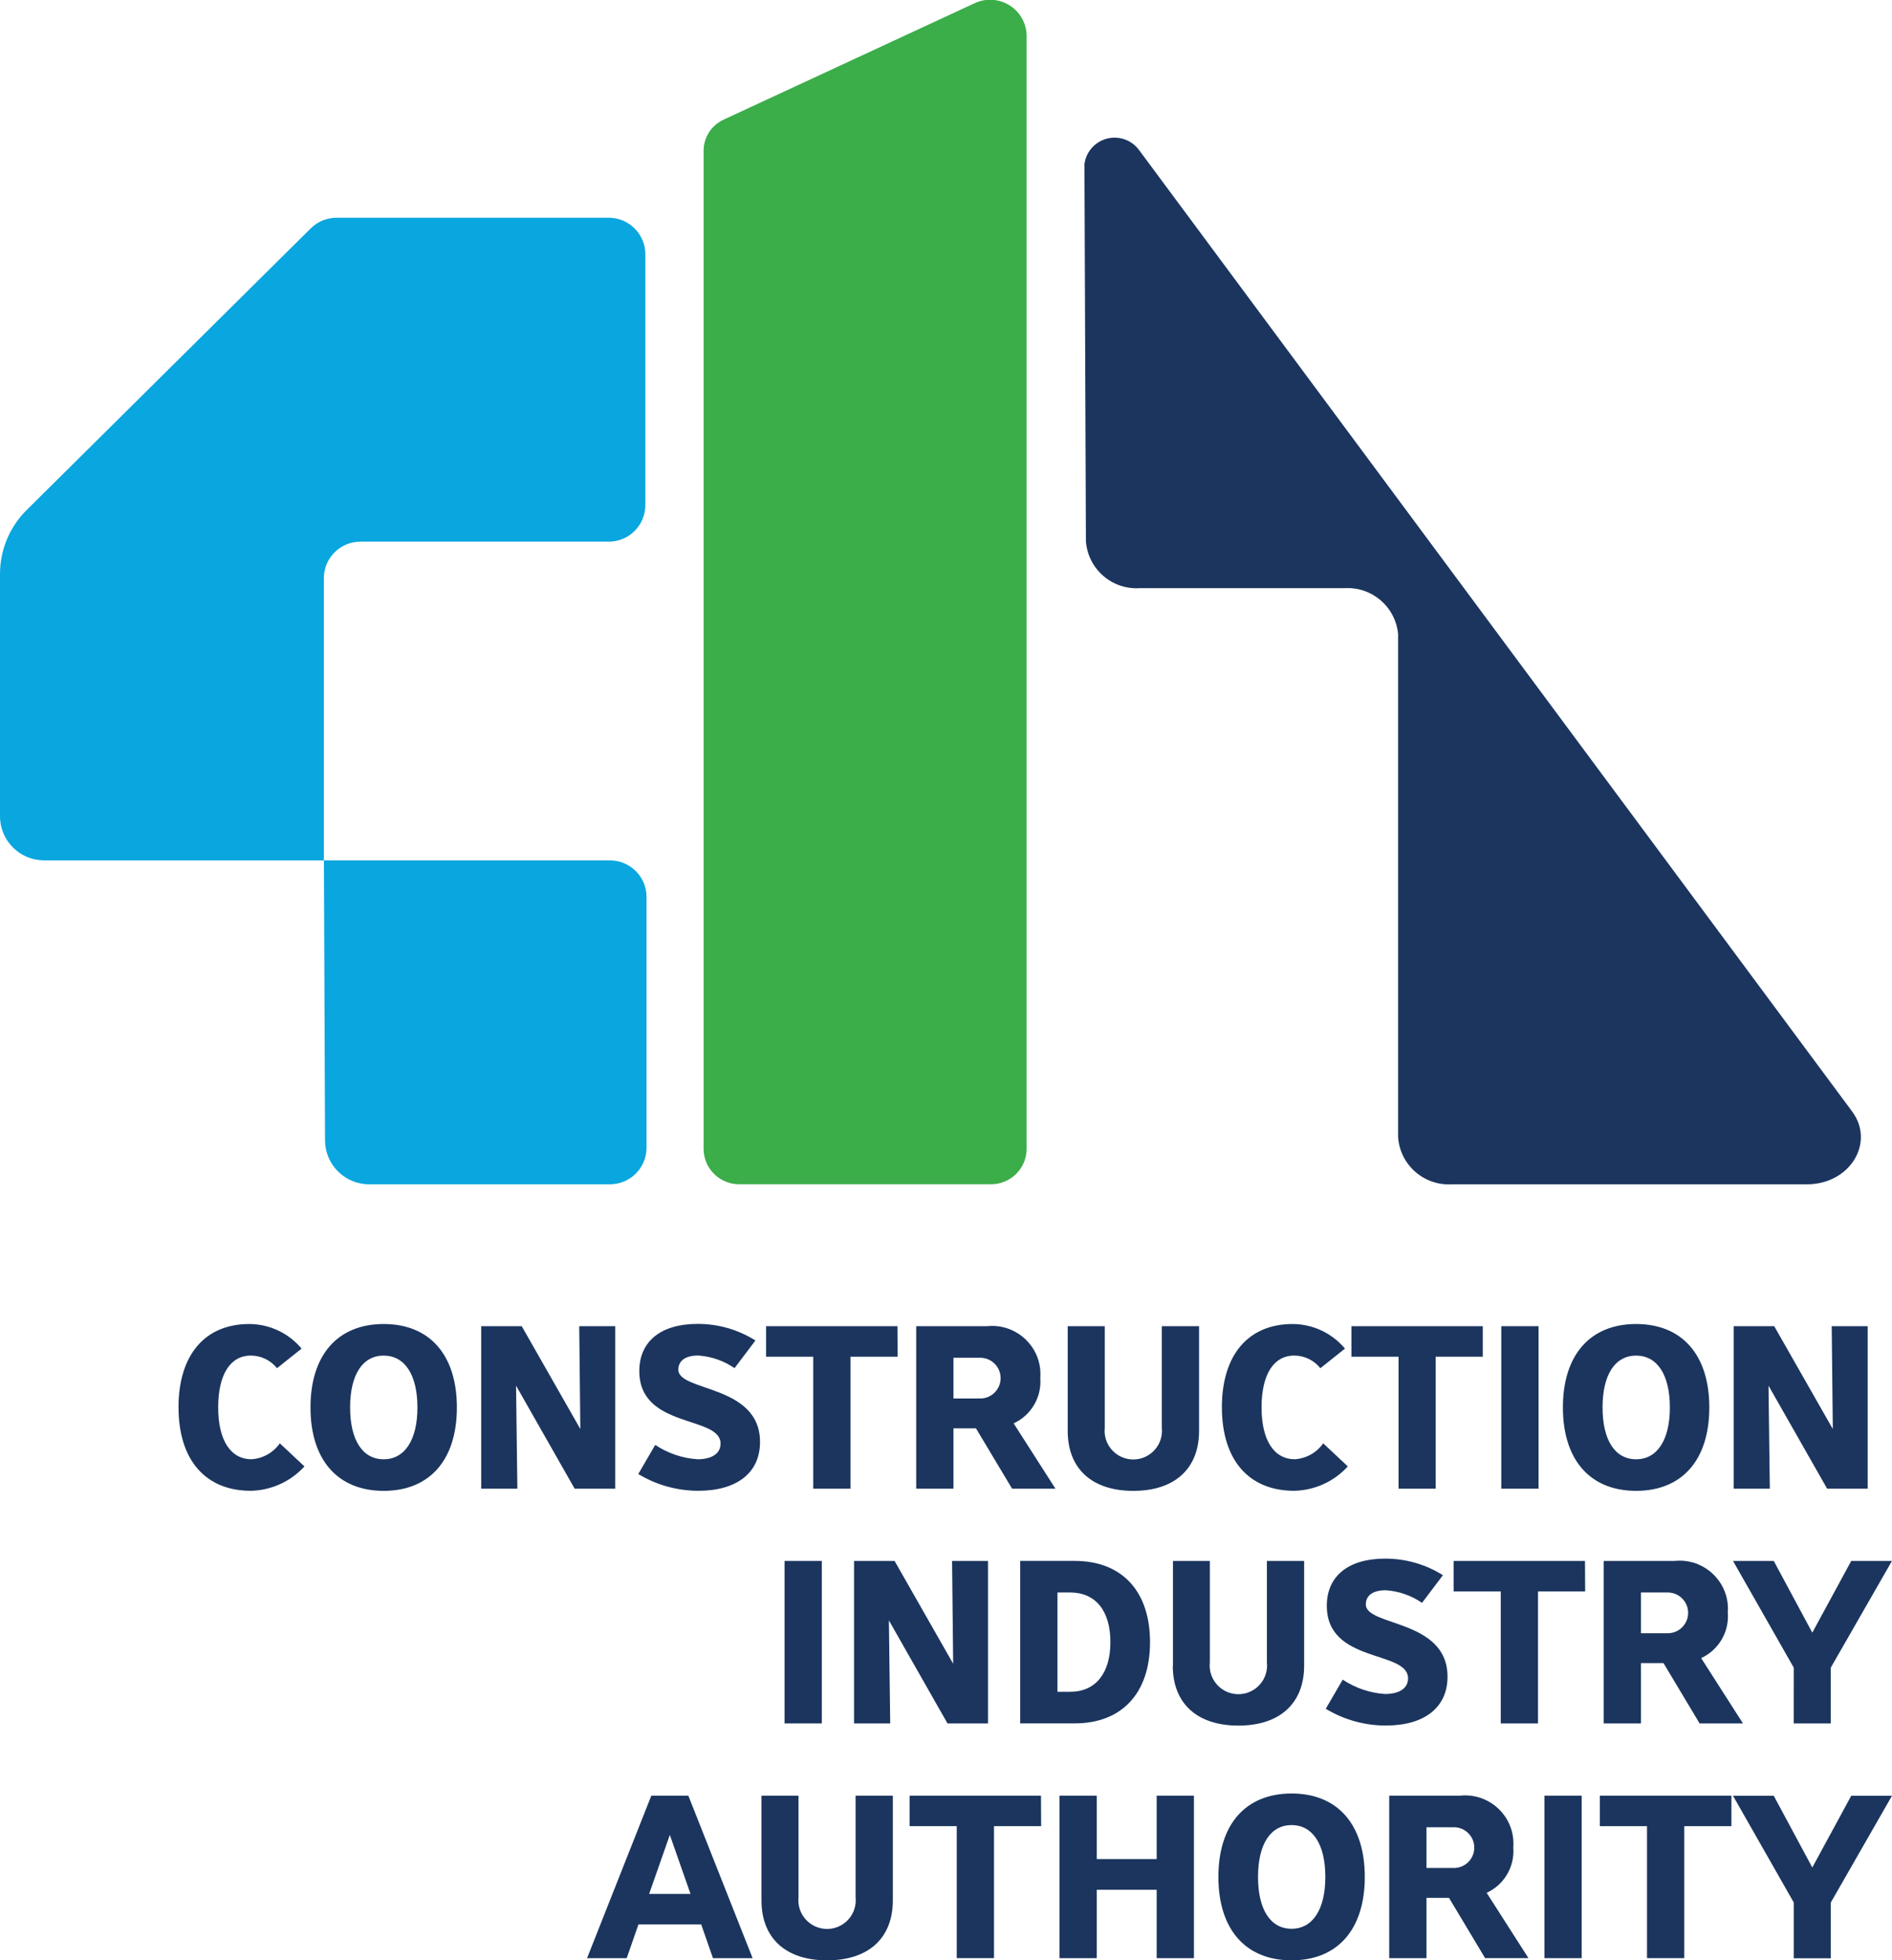
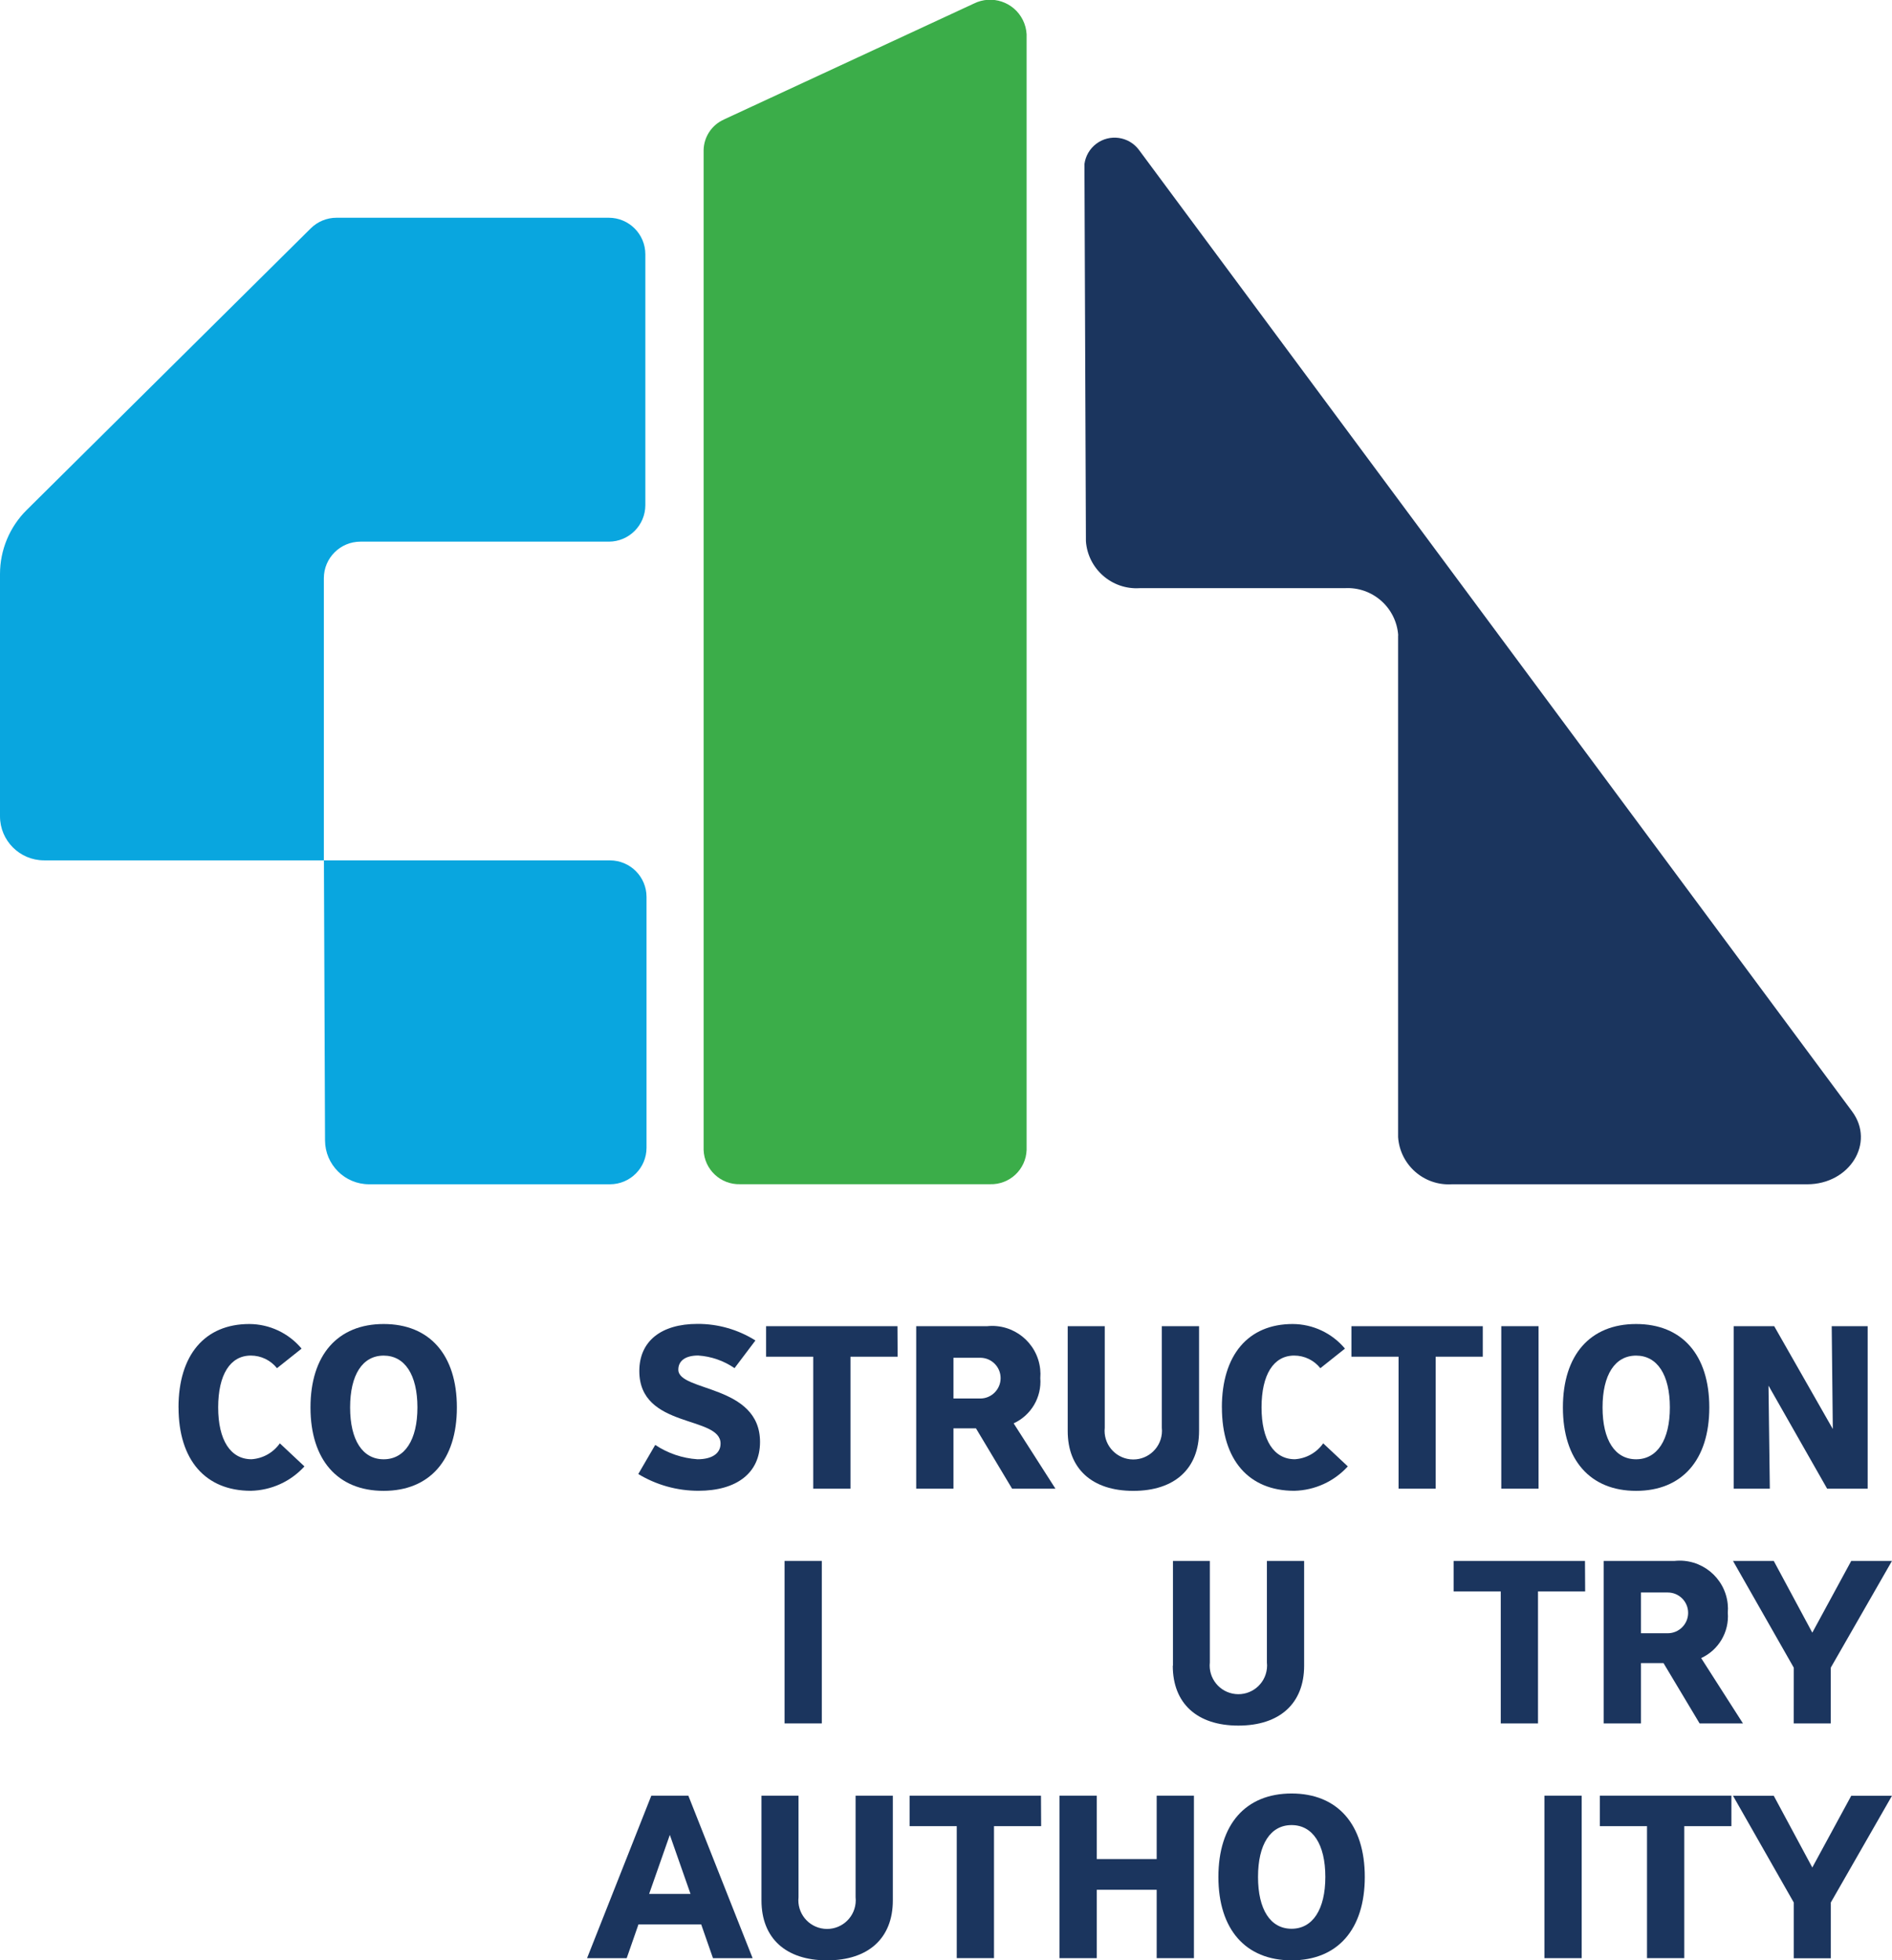
<svg xmlns="http://www.w3.org/2000/svg" id="Layer_1" data-name="Layer 1" viewBox="0 0 1003.69 1040">
  <defs>
    <style>      .cls-1 {        fill: none;      }      .cls-2 {        fill: #1b355e;      }      .cls-3 {        fill: #3bad49;      }      .cls-4 {        fill: #09a6df;      }      .cls-5 {        clip-path: url(#clippath);      }    </style>
    <clipPath id="clippath">
      <rect class="cls-1" width="1003.69" height="1040" />
    </clipPath>
  </defs>
  <g class="cls-5">
    <g id="Group_217" data-name="Group 217">
      <path id="Path_246" data-name="Path 246" class="cls-2" d="M94.69,746.68c0-27.85,13.98-44.26,37.56-44.26,10.72.04,20.87,4.82,27.74,13.05l-13.05,10.39c-3.36-4.23-8.47-6.7-13.87-6.7-10.98,0-17.33,10.17-17.33,27.5s6.52,27.5,17.68,27.5c6.03-.39,11.56-3.49,15.03-8.44l13.05,12.24c-7.3,8.03-17.58,12.71-28.43,12.94-24.15,0-38.36-16.41-38.36-44.25" />
      <path id="Path_247" data-name="Path 247" class="cls-2" d="M164.71,746.68c0-27.85,14.44-44.26,38.83-44.26s38.83,16.41,38.83,44.26-14.44,44.25-38.83,44.25-38.83-16.41-38.83-44.25M221.44,746.68c0-17.33-6.7-27.5-17.91-27.5s-17.8,10.17-17.8,27.5,6.59,27.5,17.8,27.5,17.91-10.28,17.91-27.5" />
-       <path id="Path_248" data-name="Path 248" class="cls-2" d="M255.27,703.57h21.5l31.09,54.55-.58-54.55h19.07v86.21h-21.5l-31.09-54.66.7,54.66h-19.19v-86.21Z" />
      <path id="Path_249" data-name="Path 249" class="cls-2" d="M338.58,782.04l9.01-15.48c6.68,4.45,14.41,7.08,22.42,7.61,7.61,0,12.24-3,12.24-8.32,0-15.03-43.1-7.74-43.1-38.48,0-15.72,11.44-25.01,30.86-25.01,10.87-.05,21.53,3,30.74,8.79l-11.09,14.68c-5.71-3.93-12.38-6.25-19.3-6.7-6.71,0-10.51,2.77-10.51,7.51,0,11.79,43.34,7.74,43.34,38.37,0,16.31-12.24,25.88-32.71,25.88-11.24.01-22.28-3.07-31.89-8.89" />
      <path id="Path_250" data-name="Path 250" class="cls-2" d="M476.18,719.76h-25.01v70.02h-19.76v-70.02h-25.01v-16.18h69.69l.09,16.18Z" />
      <path id="Path_251" data-name="Path 251" class="cls-2" d="M517.76,757.78h-11.96v32.01h-19.76v-86.21h37.56c14.07-1.5,26.7,8.69,28.21,22.76.17,1.58.19,3.17.06,4.75.79,10.18-4.86,19.77-14.14,24.03l22.18,34.67h-23l-19.16-32.01ZM505.8,741.94h14.21c5.97,0,10.81-4.84,10.81-10.81s-4.84-10.81-10.81-10.81h-14.21v21.62Z" />
      <path id="Path_252" data-name="Path 252" class="cls-2" d="M566.41,759.16v-55.58h19.65v53.85c-.9,8.36,5.15,15.86,13.51,16.76,8.36.9,15.86-5.15,16.76-13.51.12-1.08.12-2.17,0-3.25v-53.85h19.76v55.58c0,20-12.94,31.78-34.89,31.78s-34.79-11.79-34.79-31.78" />
      <path id="Path_253" data-name="Path 253" class="cls-2" d="M648.19,746.68c0-27.85,13.98-44.26,37.56-44.26,10.72.04,20.87,4.82,27.74,13.05l-13.05,10.39c-3.36-4.23-8.47-6.7-13.87-6.7-10.98,0-17.33,10.17-17.33,27.5s6.52,27.5,17.68,27.5c6.03-.39,11.56-3.49,15.03-8.44l13.05,12.24c-7.3,8.03-17.58,12.71-28.43,12.94-24.15,0-38.36-16.41-38.36-44.25" />
      <path id="Path_254" data-name="Path 254" class="cls-2" d="M786.62,719.76h-25.01v70.02h-19.68v-70.02h-25.01v-16.18h69.69v16.18Z" />
      <rect id="Rectangle_509" data-name="Rectangle 509" class="cls-2" x="796.42" y="703.57" width="19.76" height="86.21" />
      <path id="Path_255" data-name="Path 255" class="cls-2" d="M829.11,746.68c0-27.85,14.44-44.26,38.83-44.26s38.83,16.41,38.83,44.26-14.44,44.25-38.83,44.25-38.83-16.41-38.83-44.25M885.85,746.68c0-17.33-6.7-27.5-17.91-27.5s-17.8,10.17-17.8,27.5,6.59,27.5,17.8,27.5,17.91-10.28,17.91-27.5" />
      <path id="Path_256" data-name="Path 256" class="cls-2" d="M919.7,703.57h21.5l31.09,54.55-.58-54.55h19.07v86.21h-21.5l-31.1-54.66.7,54.66h-19.18v-86.21Z" />
      <rect id="Rectangle_510" data-name="Rectangle 510" class="cls-2" x="416.2" y="828.1" width="19.76" height="86.21" />
-       <path id="Path_257" data-name="Path 257" class="cls-2" d="M453.06,828.1h21.5l31.09,54.55-.58-54.55h19.07v86.21h-21.5l-31.09-54.66.7,54.66h-19.18v-86.21Z" />
-       <path id="Path_258" data-name="Path 258" class="cls-2" d="M610.08,871.19c0,27.04-14.91,43.1-39.98,43.1h-28.89v-86.2h28.89c25.07,0,39.98,16.07,39.98,43.1M589.06,871.19c0-16.64-7.86-26.35-21.38-26.35h-6.7v52.69h6.7c13.52,0,21.38-9.79,21.38-26.35" />
      <path id="Path_259" data-name="Path 259" class="cls-2" d="M622.24,883.69v-55.58h19.57v53.85c-.9,8.36,5.15,15.86,13.51,16.76,8.36.9,15.86-5.15,16.76-13.51.12-1.08.12-2.17,0-3.25v-53.85h19.75v55.58c0,20-12.94,31.78-34.89,31.78s-34.79-11.79-34.79-31.78" />
-       <path id="Path_260" data-name="Path 260" class="cls-2" d="M703.29,906.57l9.01-15.48c6.68,4.45,14.41,7.08,22.42,7.61,7.61,0,12.24-3,12.24-8.32,0-15.03-43.1-7.74-43.1-38.48,0-15.72,11.44-25.01,30.86-25.01,10.87-.05,21.53,3,30.74,8.79l-11.09,14.68c-5.71-3.94-12.38-6.25-19.3-6.7-6.71,0-10.51,2.77-10.51,7.51,0,11.79,43.34,7.74,43.34,38.37,0,16.31-12.24,25.89-32.71,25.89-11.25.01-22.28-3.07-31.9-8.89" />
      <path id="Path_261" data-name="Path 261" class="cls-2" d="M840.91,844.29h-25.01v70.02h-19.76v-70.02h-25.01v-16.18h69.69l.09,16.18Z" />
      <path id="Path_262" data-name="Path 262" class="cls-2" d="M882.48,882.31h-11.96v32.01h-19.76v-86.21h37.56c14.07-1.5,26.7,8.69,28.21,22.76.17,1.58.19,3.17.06,4.75.79,10.18-4.86,19.77-14.14,24.03l22.18,34.67h-23l-19.16-32.01ZM870.52,866.47h14.21c5.97,0,10.81-4.84,10.81-10.81s-4.84-10.81-10.81-10.81h-14.21v21.62Z" />
      <path id="Path_263" data-name="Path 263" class="cls-2" d="M951.58,884.73l-32.24-56.63h21.62l20.45,38.06,20.66-38.06h21.61l-32.47,56.63v29.59h-19.65l.02-29.59Z" />
      <path id="Path_264" data-name="Path 264" class="cls-2" d="M371.97,1020.94h-33.27l-6.24,17.91h-21.03l34.09-86.21h19.64l34.1,86.21h-21.03l-6.25-17.91ZM366.31,1004.76l-10.97-31.31-10.98,31.31h21.95Z" />
      <path id="Path_265" data-name="Path 265" class="cls-2" d="M403.96,1008.23v-55.58h19.65v53.85c-.9,8.36,5.15,15.86,13.51,16.76,8.36.9,15.86-5.15,16.76-13.51.12-1.08.12-2.17,0-3.25v-53.85h19.76v55.58c0,20-12.94,31.78-34.89,31.78s-34.79-11.79-34.79-31.78" />
      <path id="Path_266" data-name="Path 266" class="cls-2" d="M552.32,968.82h-25.01v70.02h-19.76v-70.02h-25.01v-16.18h69.69l.09,16.18Z" />
      <path id="Path_267" data-name="Path 267" class="cls-2" d="M633.37,952.64v86.21h-19.76v-36.28h-31.78v36.28h-19.76v-86.21h19.76v33.63h31.78v-33.63h19.76Z" />
      <path id="Path_268" data-name="Path 268" class="cls-2" d="M646.35,995.75c0-27.85,14.44-44.26,38.83-44.26s38.83,16.41,38.83,44.26-14.44,44.25-38.83,44.25-38.83-16.41-38.83-44.25M703.08,995.75c0-17.33-6.71-27.5-17.91-27.5s-17.8,10.17-17.8,27.5,6.59,27.5,17.8,27.5,17.91-10.29,17.91-27.5" />
-       <path id="Path_269" data-name="Path 269" class="cls-2" d="M768.69,1006.84h-11.96v32.01h-19.76v-86.21h37.56c14.07-1.5,26.7,8.69,28.21,22.76.17,1.58.19,3.17.06,4.75.79,10.18-4.86,19.77-14.14,24.03l22.18,34.66h-23l-19.16-32ZM756.73,991.01h14.21c5.97.19,10.96-4.49,11.15-10.46.19-5.97-4.49-10.96-10.46-11.15-.23,0-.46,0-.69,0h-14.21v21.61Z" />
      <rect id="Rectangle_511" data-name="Rectangle 511" class="cls-2" x="819.3" y="952.64" width="19.76" height="86.21" />
      <path id="Path_270" data-name="Path 270" class="cls-2" d="M918.5,968.82h-25.01v70.02h-19.76v-70.02h-25.01v-16.18h69.77v16.18Z" />
      <path id="Path_271" data-name="Path 271" class="cls-2" d="M951.58,1009.32l-32.24-56.63h21.62l20.45,38.06,20.66-38.06h21.61l-32.45,56.63v29.59h-19.65v-29.59Z" />
      <path id="Path_272" data-name="Path 272" class="cls-3" d="M384.06,63.38L516.61,1.9c9.58-4.78,21.21-.89,25.99,8.69,1.19,2.38,1.87,4.97,2.01,7.62v591.83c-.34,10.38-9.02,18.53-19.41,18.21h-132.54c-10.38.32-19.06-7.83-19.4-18.21V79.71c.11-7.08,4.33-13.45,10.81-16.31" />
      <path id="Path_273" data-name="Path 273" class="cls-2" d="M741.68,337.02v266.26c1.01,14.74,13.72,25.9,28.47,25.01h188.53c22.59,0,36.19-22.02,23.84-38.65L604.14,79.44c-5.37-7.11-15.48-8.52-22.58-3.16-3.45,2.6-5.71,6.48-6.27,10.77l.78,200.07c1.06,14.7,13.75,25.81,28.47,24.92h108.73c14.75-.89,27.45,10.27,28.47,25.01" />
      <path id="Path_274" data-name="Path 274" class="cls-4" d="M171.8,456.44v-149.68c0-10.71,8.68-19.4,19.4-19.4h131.74c10.72,0,19.41-8.69,19.41-19.41v-133.03c0-10.71-8.68-19.4-19.4-19.4h-144.44c-5.15,0-10.08,2.04-13.72,5.69L14.14,270.58C5.08,279.57,0,291.79,0,304.55v128.51c0,12.91,10.47,23.38,23.38,23.38h148.42Z" />
      <path id="Path_275" data-name="Path 275" class="cls-4" d="M323.58,456.46h-151.74l.59,148.55c.05,12.87,10.5,23.28,23.38,23.28h127.77c10.71,0,19.4-8.68,19.4-19.4v-133.03c0-10.71-8.68-19.4-19.4-19.4" />
    </g>
  </g>
</svg>